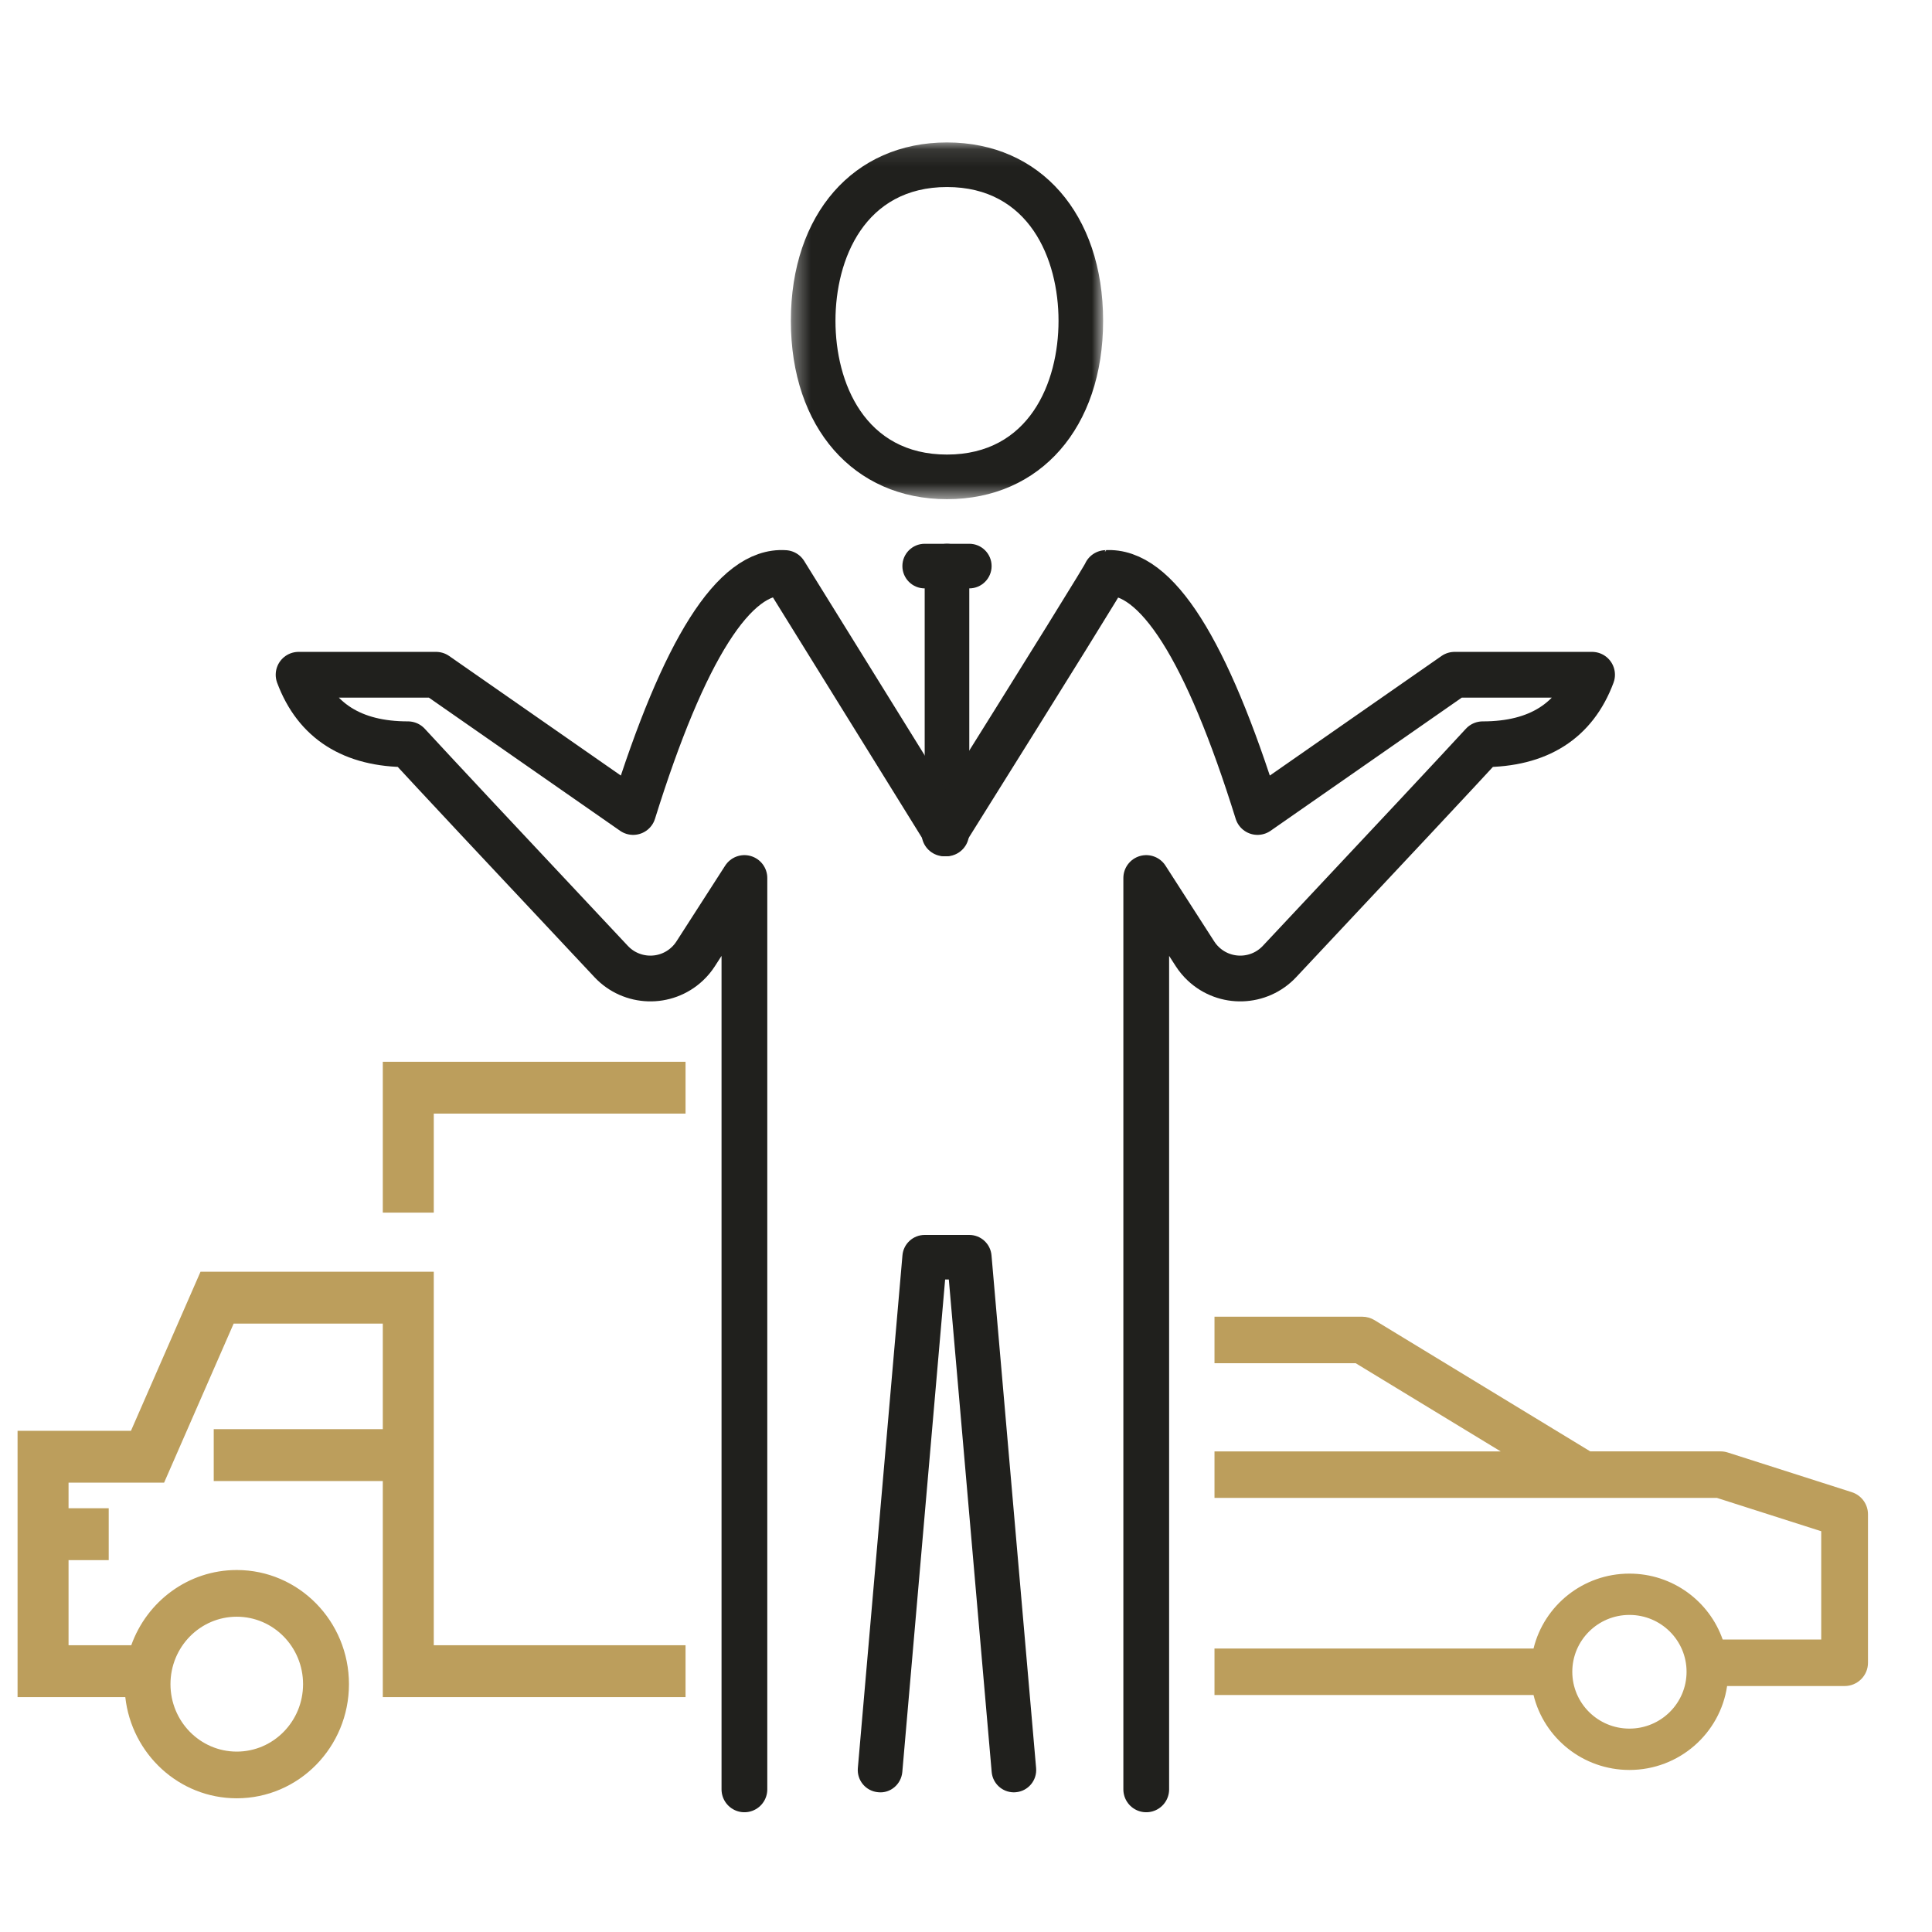
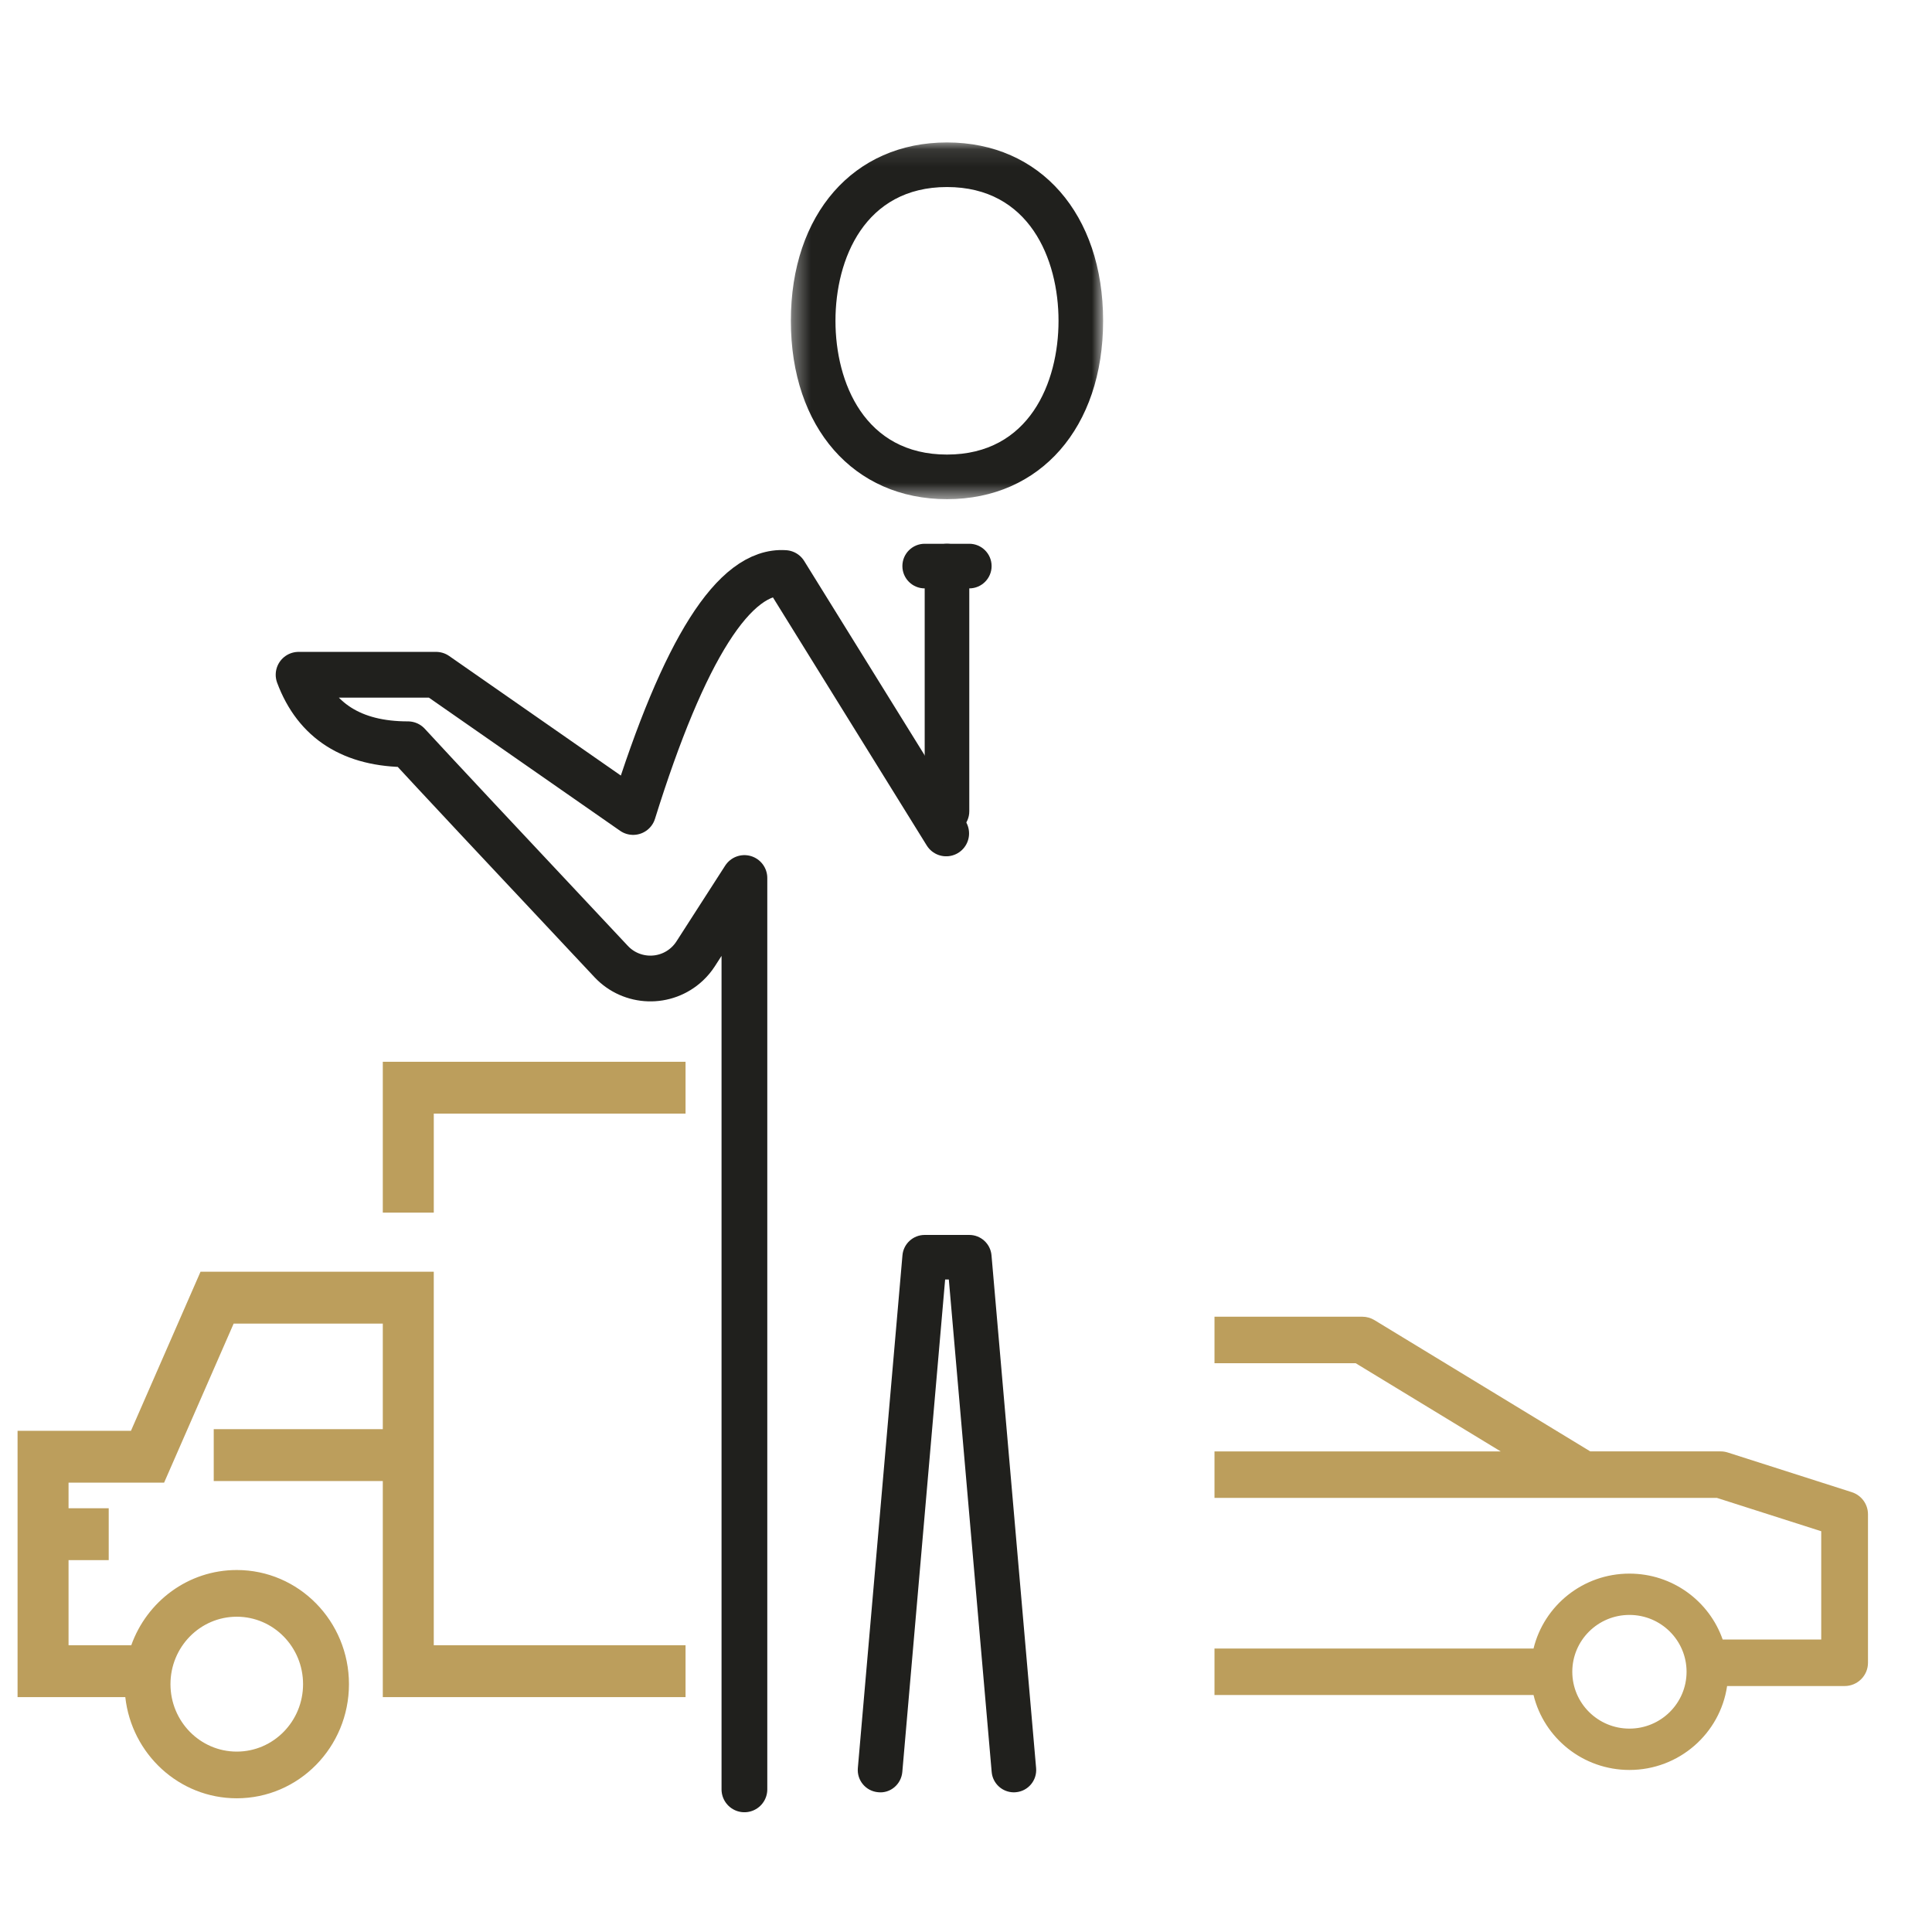
<svg xmlns="http://www.w3.org/2000/svg" xmlns:xlink="http://www.w3.org/1999/xlink" width="110" height="110" viewBox="0 0 110 110">
  <defs>
    <path id="apy508zfca" d="M0.363 0.11L18.142 0.11 18.142 20.421 0.363 20.421z" />
  </defs>
  <g fill="none" fill-rule="evenodd">
    <g>
      <g>
        <g>
          <path fill="#BC9E5C" fill-rule="nonzero" d="M38.032 88.627H20.795V76.324h-9.626v-2.953h9.626v-6.01h-8.492l-3.96 9.056h-5.44v1.456H5.19v2.954H2.903v4.846h3.571c.89-2.498 3.244-4.283 6.006-4.283 3.528 0 6.388 2.91 6.388 6.499 0 3.589-2.86 6.498-6.388 6.498-3.282 0-5.986-2.519-6.346-5.76H0V73.463h6.457l3.96-9.056h13.28v21.266h14.335v2.954zm0-36.175v2.953H23.698v5.638h-2.903v-8.591h17.237zM12.48 91.729c2.085 0 3.775-1.72 3.775-3.84 0-2.121-1.69-3.84-3.775-3.84-2.084 0-3.774 1.719-3.774 3.84 0 2.12 1.69 3.84 3.774 3.84zM68.148 66.968h8.414c.245 0 .485.067.694.194l12.287 7.474h7.42c.138 0 .275.021.407.063l7.061 2.258c.55.176.924.685.924 1.26v8.455c0 .73-.596 1.324-1.331 1.324h-6.69c-.396 2.702-2.735 4.778-5.56 4.778-2.646 0-4.864-1.818-5.461-4.266H68.148v-2.647h18.165c.597-2.449 2.815-4.266 5.46-4.266 2.457 0 4.545 1.568 5.309 3.753h5.611v-6.166l-5.939-1.898H68.148v-2.647h16.295l-8.256-5.021h-8.039v-2.648zM91.773 90.42c1.797 0 3.253-1.45 3.253-3.237 0-1.787-1.456-3.236-3.253-3.236-1.796 0-3.253 1.45-3.253 3.236 0 1.788 1.457 3.237 3.253 3.237z" transform="translate(-30 -1167) translate(30 1167) translate(1 8)" />
          <g>
            <g transform="translate(-30 -1167) translate(30 1167) translate(1 8) translate(16) translate(27.665)">
              <mask id="1f8g71huwb" fill="#fff">
                <use xlink:href="#apy508zfca" />
              </mask>
              <path fill="#20201D" d="M9.253 2.649c-4.687 0-6.35 4.103-6.35 7.617 0 3.515 1.663 7.615 6.35 7.615 4.686 0 6.35-4.1 6.35-7.615 0-3.514-1.664-7.617-6.35-7.617m0 17.772c-5.318 0-8.89-4.079-8.89-10.155C.363 4.193 3.935.11 9.253.11c5.317 0 8.889 4.083 8.889 10.156 0 6.076-3.572 10.155-8.889 10.155" mask="url(#1f8g71huwb)" />
            </g>
            <path fill="#20201D" d="M40.726 94.048c-.654 0-1.207-.499-1.264-1.16l-2.44-28.038h-.21l-2.438 28.039c-.062.698-.678 1.23-1.376 1.153-.7-.06-1.215-.674-1.156-1.373l2.54-29.197c.057-.656.606-1.16 1.266-1.16h2.54c.658 0 1.207.504 1.264 1.16l2.54 29.197c.06.7-.457 1.314-1.155 1.373-.036.005-.075.006-.11.006M38.187 25.5h-2.539c-.702 0-1.27-.57-1.27-1.27 0-.701.568-1.27 1.27-1.27h2.54c.7 0 1.27.569 1.27 1.27 0 .7-.57 1.27-1.27 1.27" transform="translate(-30 -1167) translate(30 1167) translate(1 8) translate(16)" />
            <path fill="#20201D" d="M36.918 39.462c-.703 0-1.27-.567-1.27-1.269V24.23c0-.7.567-1.27 1.27-1.27.702 0 1.269.57 1.269 1.27v13.963c0 .702-.567 1.269-1.269 1.269" transform="translate(-30 -1167) translate(30 1167) translate(1 8) translate(16)" />
-             <path stroke="#20201D" stroke-linecap="round" stroke-linejoin="round" stroke-width="2.605" d="M36.774 39.452c6.185-9.884 9.25-14.826 9.194-14.826 2.863-.196 5.74 4.34 8.63 13.606l11.22-7.814h7.828c-.983 2.638-3.059 3.957-6.227 3.957-1.37 1.492-5.228 5.615-11.57 12.37-1.158 1.234-3.098 1.295-4.332.136-.183-.171-.344-.365-.48-.576l-2.775-4.315v51.889" transform="translate(-30 -1167) translate(30 1167) translate(1 8) translate(16)" />
            <path stroke="#20201D" stroke-linecap="round" stroke-linejoin="round" stroke-width="2.605" d="M36.872 39.452L27.68 24.626c-2.863-.196-5.74 4.34-8.631 13.606l-11.22-7.814H0c.984 2.638 3.06 3.957 6.227 3.957 1.371 1.492 5.228 5.615 11.57 12.37 1.159 1.234 3.098 1.295 4.332.136.183-.171.344-.365.48-.576l2.775-4.315v51.889" transform="translate(-30 -1167) translate(30 1167) translate(1 8) translate(16)" />
          </g>
        </g>
      </g>
    </g>
  </g>
</svg>